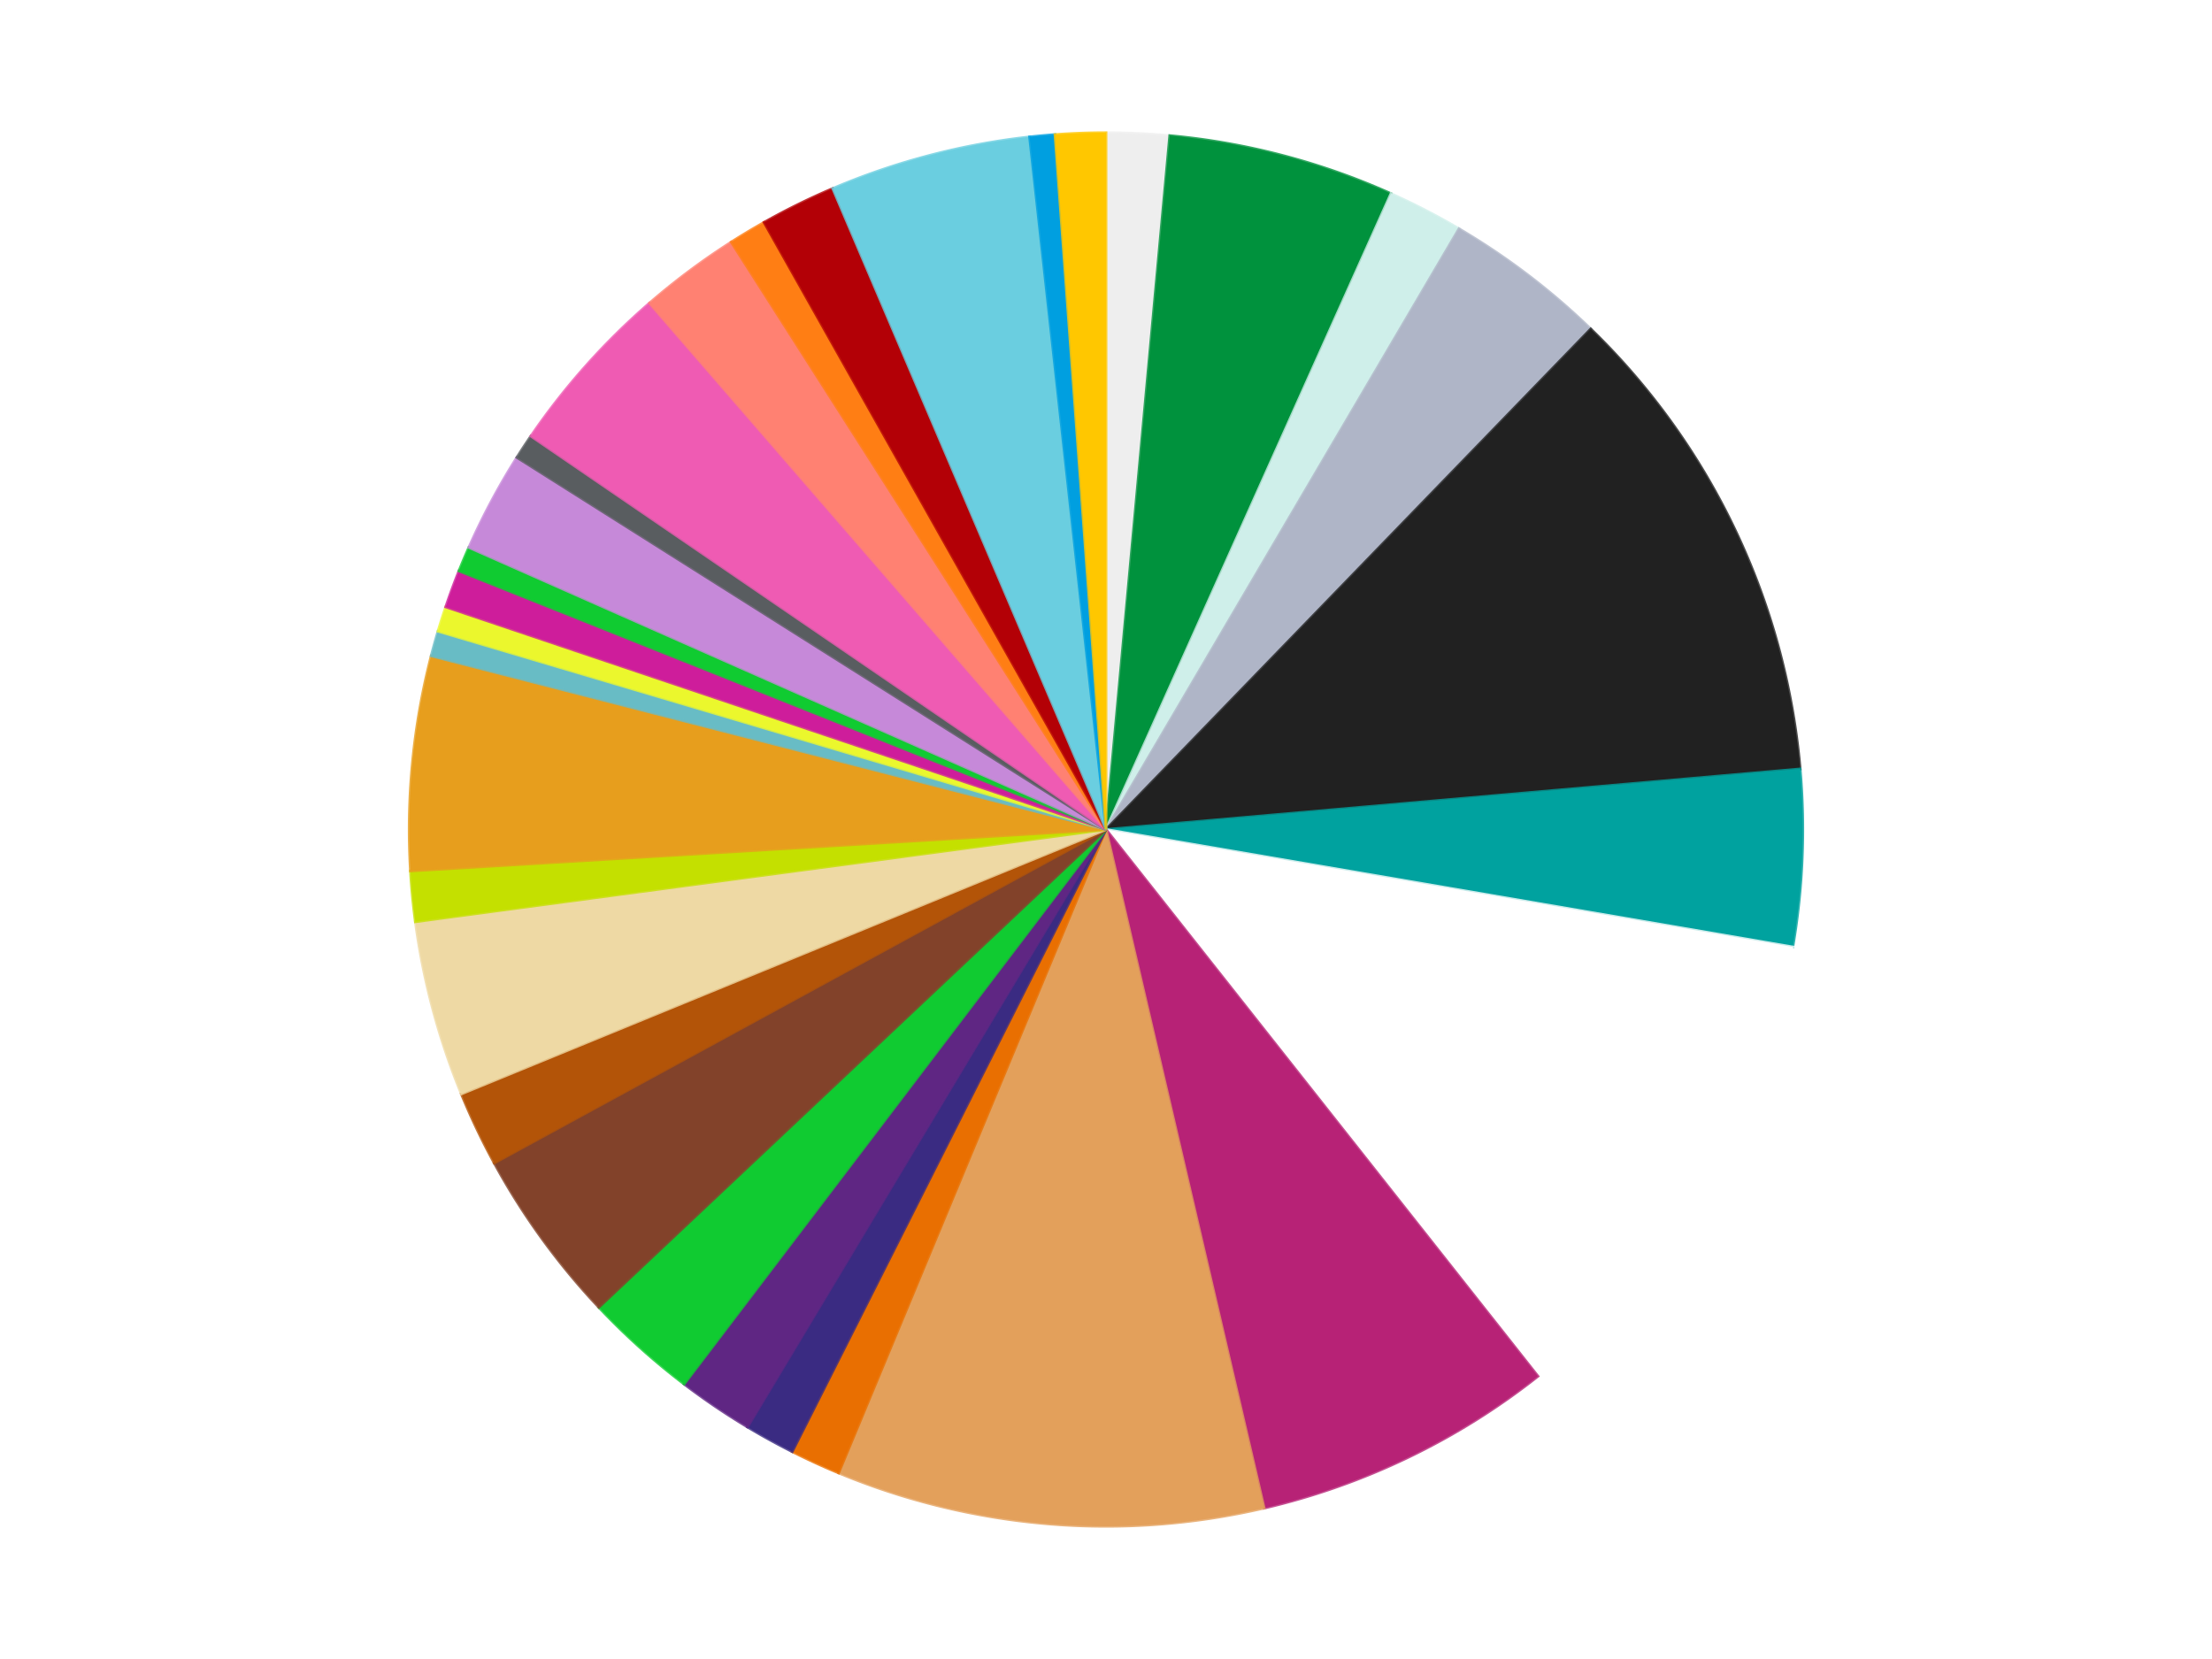
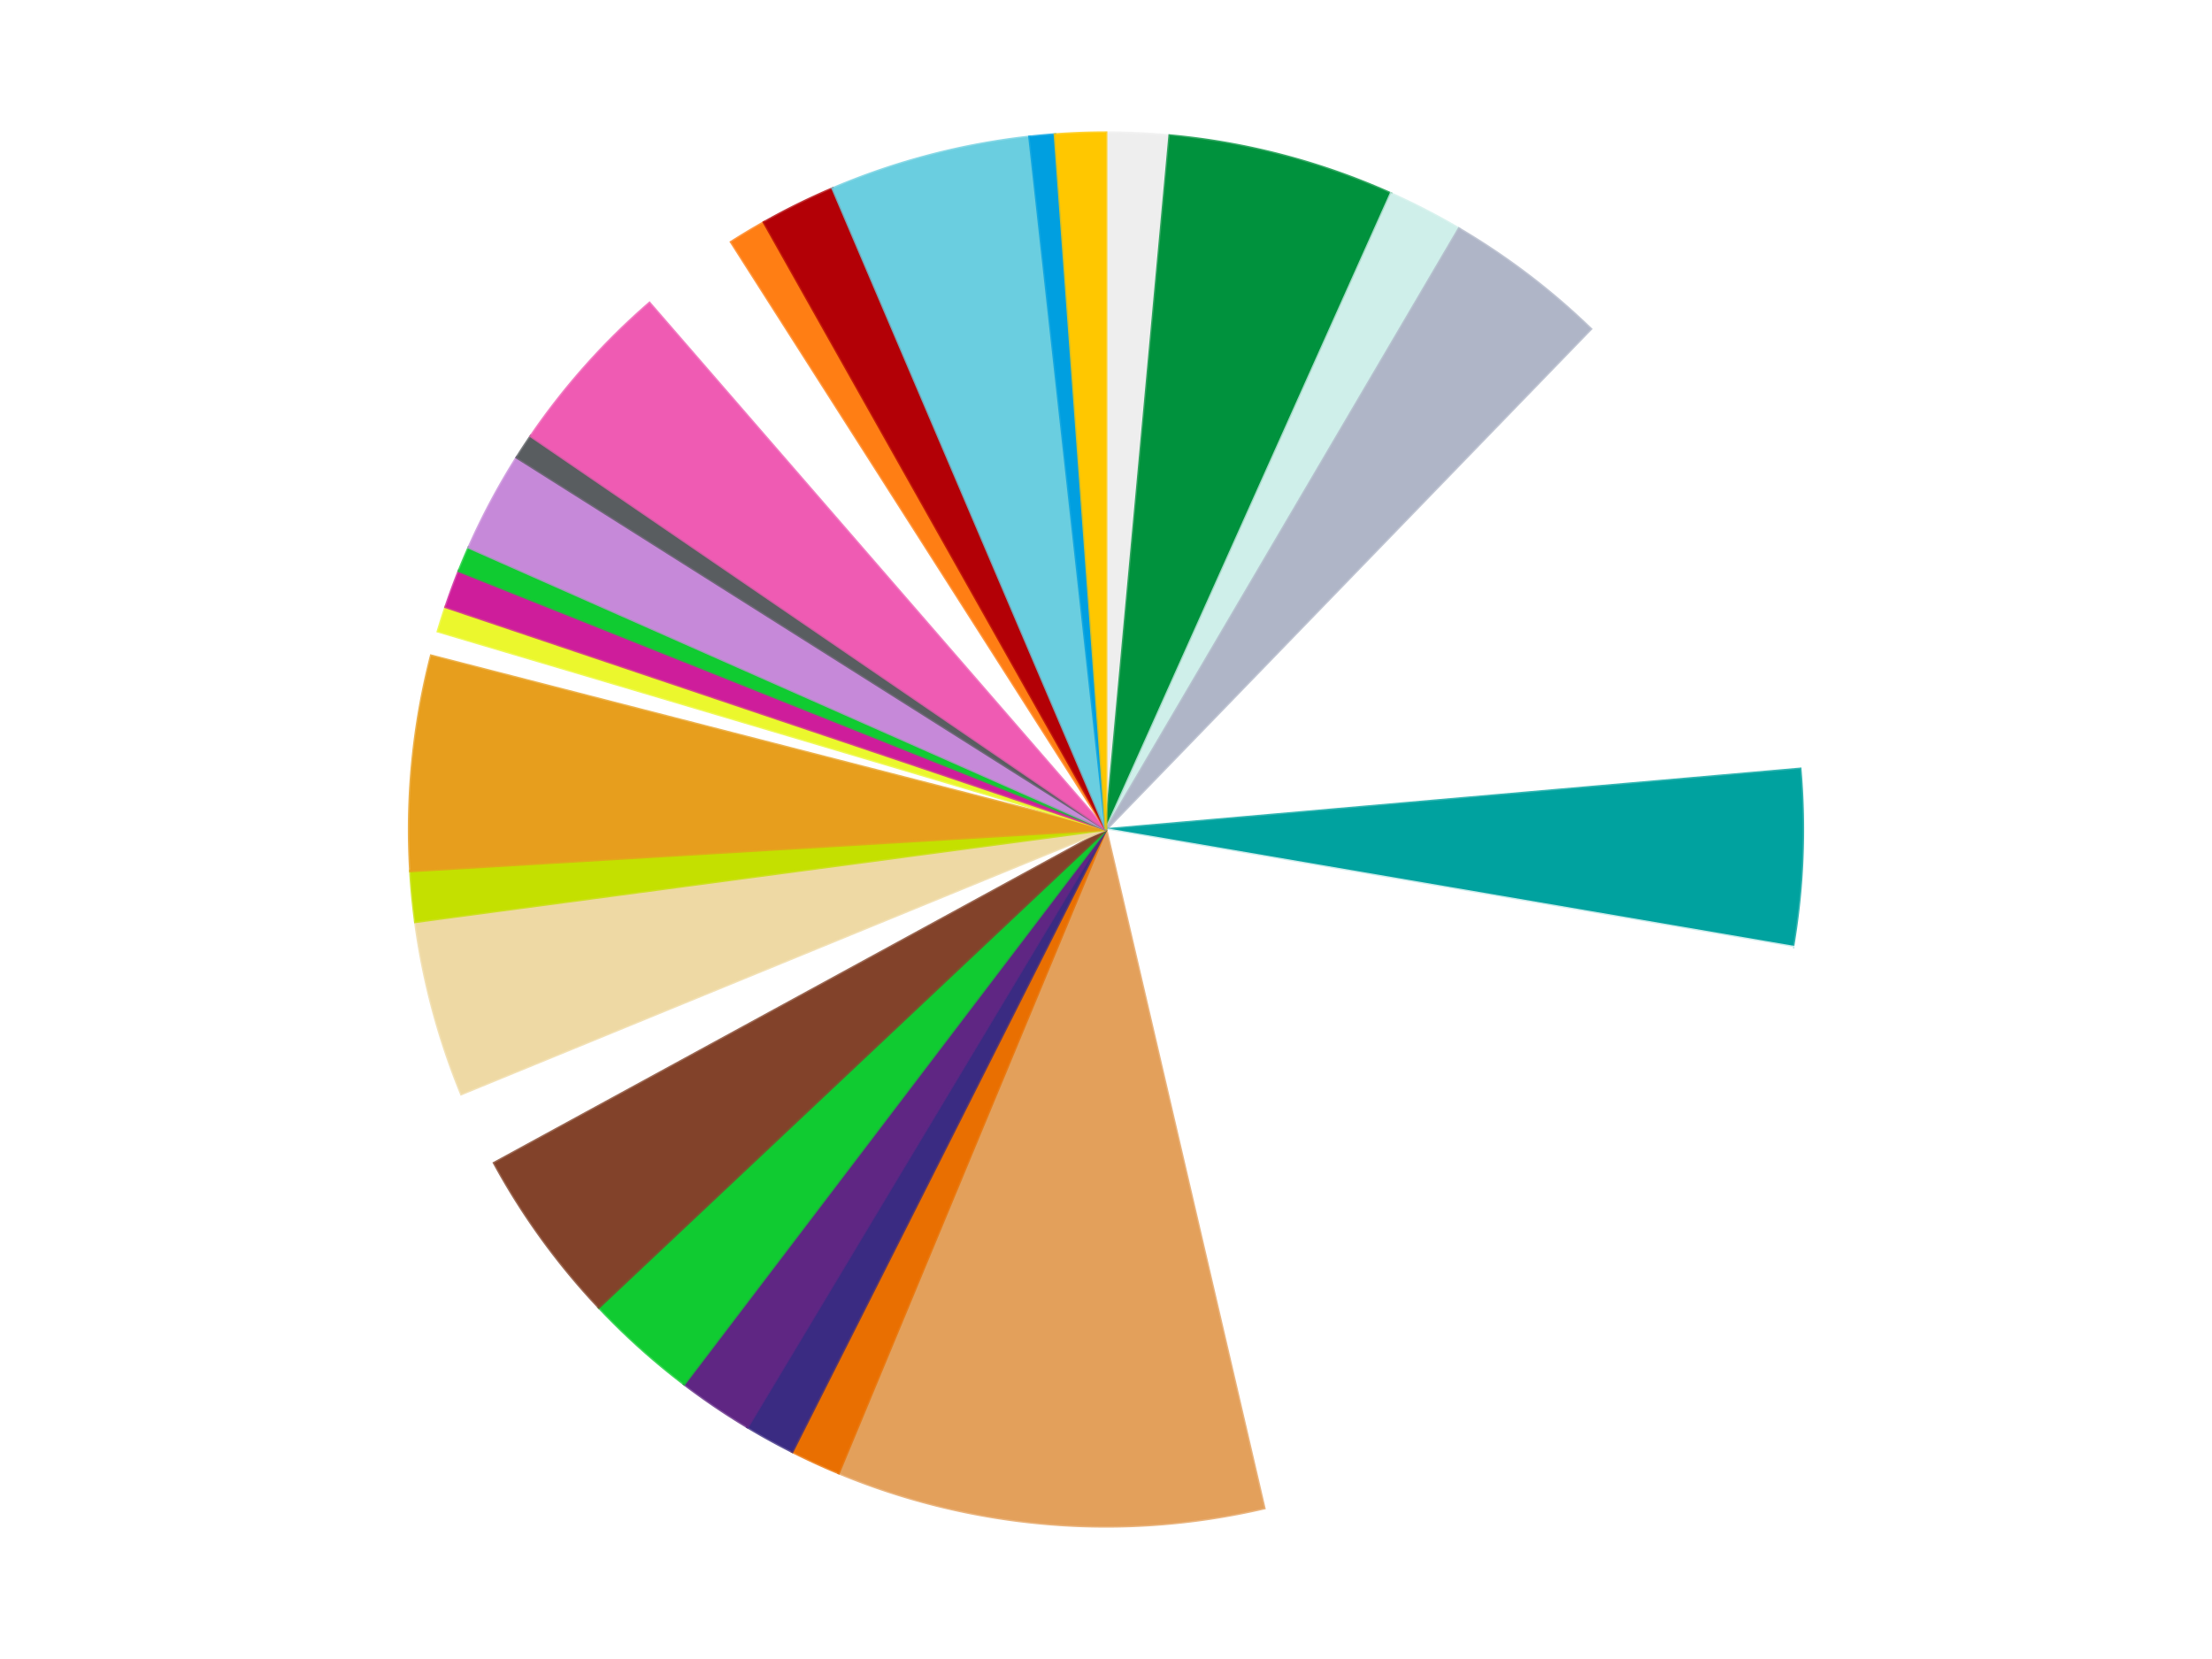
<svg xmlns="http://www.w3.org/2000/svg" xmlns:xlink="http://www.w3.org/1999/xlink" id="chart-325dc5bf-d09f-4005-a363-d212706dc67f" class="pygal-chart" viewBox="0 0 800 600">
  <defs>
    <style type="text/css">#chart-325dc5bf-d09f-4005-a363-d212706dc67f{-webkit-user-select:none;-webkit-font-smoothing:antialiased;font-family:Consolas,"Liberation Mono",Menlo,Courier,monospace}#chart-325dc5bf-d09f-4005-a363-d212706dc67f .title{font-family:Consolas,"Liberation Mono",Menlo,Courier,monospace;font-size:16px}#chart-325dc5bf-d09f-4005-a363-d212706dc67f .legends .legend text{font-family:Consolas,"Liberation Mono",Menlo,Courier,monospace;font-size:14px}#chart-325dc5bf-d09f-4005-a363-d212706dc67f .axis text{font-family:Consolas,"Liberation Mono",Menlo,Courier,monospace;font-size:10px}#chart-325dc5bf-d09f-4005-a363-d212706dc67f .axis text.major{font-family:Consolas,"Liberation Mono",Menlo,Courier,monospace;font-size:10px}#chart-325dc5bf-d09f-4005-a363-d212706dc67f .text-overlay text.value{font-family:Consolas,"Liberation Mono",Menlo,Courier,monospace;font-size:16px}#chart-325dc5bf-d09f-4005-a363-d212706dc67f .text-overlay text.label{font-family:Consolas,"Liberation Mono",Menlo,Courier,monospace;font-size:10px}#chart-325dc5bf-d09f-4005-a363-d212706dc67f .tooltip{font-family:Consolas,"Liberation Mono",Menlo,Courier,monospace;font-size:14px}#chart-325dc5bf-d09f-4005-a363-d212706dc67f text.no_data{font-family:Consolas,"Liberation Mono",Menlo,Courier,monospace;font-size:64px}
#chart-325dc5bf-d09f-4005-a363-d212706dc67f{background-color:transparent}#chart-325dc5bf-d09f-4005-a363-d212706dc67f path,#chart-325dc5bf-d09f-4005-a363-d212706dc67f line,#chart-325dc5bf-d09f-4005-a363-d212706dc67f rect,#chart-325dc5bf-d09f-4005-a363-d212706dc67f circle{-webkit-transition:150ms;-moz-transition:150ms;transition:150ms}#chart-325dc5bf-d09f-4005-a363-d212706dc67f .graph &gt; .background{fill:transparent}#chart-325dc5bf-d09f-4005-a363-d212706dc67f .plot &gt; .background{fill:transparent}#chart-325dc5bf-d09f-4005-a363-d212706dc67f .graph{fill:rgba(0,0,0,.87)}#chart-325dc5bf-d09f-4005-a363-d212706dc67f text.no_data{fill:rgba(0,0,0,1)}#chart-325dc5bf-d09f-4005-a363-d212706dc67f .title{fill:rgba(0,0,0,1)}#chart-325dc5bf-d09f-4005-a363-d212706dc67f .legends .legend text{fill:rgba(0,0,0,.87)}#chart-325dc5bf-d09f-4005-a363-d212706dc67f .legends .legend:hover text{fill:rgba(0,0,0,1)}#chart-325dc5bf-d09f-4005-a363-d212706dc67f .axis .line{stroke:rgba(0,0,0,1)}#chart-325dc5bf-d09f-4005-a363-d212706dc67f .axis .guide.line{stroke:rgba(0,0,0,.54)}#chart-325dc5bf-d09f-4005-a363-d212706dc67f .axis .major.line{stroke:rgba(0,0,0,.87)}#chart-325dc5bf-d09f-4005-a363-d212706dc67f .axis text.major{fill:rgba(0,0,0,1)}#chart-325dc5bf-d09f-4005-a363-d212706dc67f .axis.y .guides:hover .guide.line,#chart-325dc5bf-d09f-4005-a363-d212706dc67f .line-graph .axis.x .guides:hover .guide.line,#chart-325dc5bf-d09f-4005-a363-d212706dc67f .stackedline-graph .axis.x .guides:hover .guide.line,#chart-325dc5bf-d09f-4005-a363-d212706dc67f .xy-graph .axis.x .guides:hover .guide.line{stroke:rgba(0,0,0,1)}#chart-325dc5bf-d09f-4005-a363-d212706dc67f .axis .guides:hover text{fill:rgba(0,0,0,1)}#chart-325dc5bf-d09f-4005-a363-d212706dc67f .reactive{fill-opacity:1.0;stroke-opacity:.8;stroke-width:1}#chart-325dc5bf-d09f-4005-a363-d212706dc67f .ci{stroke:rgba(0,0,0,.87)}#chart-325dc5bf-d09f-4005-a363-d212706dc67f .reactive.active,#chart-325dc5bf-d09f-4005-a363-d212706dc67f .active .reactive{fill-opacity:0.6;stroke-opacity:.9;stroke-width:4}#chart-325dc5bf-d09f-4005-a363-d212706dc67f .ci .reactive.active{stroke-width:1.5}#chart-325dc5bf-d09f-4005-a363-d212706dc67f .series text{fill:rgba(0,0,0,1)}#chart-325dc5bf-d09f-4005-a363-d212706dc67f .tooltip rect{fill:transparent;stroke:rgba(0,0,0,1);-webkit-transition:opacity 150ms;-moz-transition:opacity 150ms;transition:opacity 150ms}#chart-325dc5bf-d09f-4005-a363-d212706dc67f .tooltip .label{fill:rgba(0,0,0,.87)}#chart-325dc5bf-d09f-4005-a363-d212706dc67f .tooltip .label{fill:rgba(0,0,0,.87)}#chart-325dc5bf-d09f-4005-a363-d212706dc67f .tooltip .legend{font-size:.8em;fill:rgba(0,0,0,.54)}#chart-325dc5bf-d09f-4005-a363-d212706dc67f .tooltip .x_label{font-size:.6em;fill:rgba(0,0,0,1)}#chart-325dc5bf-d09f-4005-a363-d212706dc67f .tooltip .xlink{font-size:.5em;text-decoration:underline}#chart-325dc5bf-d09f-4005-a363-d212706dc67f .tooltip .value{font-size:1.5em}#chart-325dc5bf-d09f-4005-a363-d212706dc67f .bound{font-size:.5em}#chart-325dc5bf-d09f-4005-a363-d212706dc67f .max-value{font-size:.75em;fill:rgba(0,0,0,.54)}#chart-325dc5bf-d09f-4005-a363-d212706dc67f .map-element{fill:transparent;stroke:rgba(0,0,0,.54) !important}#chart-325dc5bf-d09f-4005-a363-d212706dc67f .map-element .reactive{fill-opacity:inherit;stroke-opacity:inherit}#chart-325dc5bf-d09f-4005-a363-d212706dc67f .color-0,#chart-325dc5bf-d09f-4005-a363-d212706dc67f .color-0 a:visited{stroke:#f44336;fill:#f44336}#chart-325dc5bf-d09f-4005-a363-d212706dc67f .color-1,#chart-325dc5bf-d09f-4005-a363-d212706dc67f .color-1 a:visited{stroke:#3f51b5;fill:#3f51b5}#chart-325dc5bf-d09f-4005-a363-d212706dc67f .color-2,#chart-325dc5bf-d09f-4005-a363-d212706dc67f .color-2 a:visited{stroke:#009688;fill:#009688}#chart-325dc5bf-d09f-4005-a363-d212706dc67f .color-3,#chart-325dc5bf-d09f-4005-a363-d212706dc67f .color-3 a:visited{stroke:#ffc107;fill:#ffc107}#chart-325dc5bf-d09f-4005-a363-d212706dc67f .color-4,#chart-325dc5bf-d09f-4005-a363-d212706dc67f .color-4 a:visited{stroke:#ff5722;fill:#ff5722}#chart-325dc5bf-d09f-4005-a363-d212706dc67f .color-5,#chart-325dc5bf-d09f-4005-a363-d212706dc67f .color-5 a:visited{stroke:#9c27b0;fill:#9c27b0}#chart-325dc5bf-d09f-4005-a363-d212706dc67f .color-6,#chart-325dc5bf-d09f-4005-a363-d212706dc67f .color-6 a:visited{stroke:#03a9f4;fill:#03a9f4}#chart-325dc5bf-d09f-4005-a363-d212706dc67f .color-7,#chart-325dc5bf-d09f-4005-a363-d212706dc67f .color-7 a:visited{stroke:#8bc34a;fill:#8bc34a}#chart-325dc5bf-d09f-4005-a363-d212706dc67f .color-8,#chart-325dc5bf-d09f-4005-a363-d212706dc67f .color-8 a:visited{stroke:#ff9800;fill:#ff9800}#chart-325dc5bf-d09f-4005-a363-d212706dc67f .color-9,#chart-325dc5bf-d09f-4005-a363-d212706dc67f .color-9 a:visited{stroke:#e91e63;fill:#e91e63}#chart-325dc5bf-d09f-4005-a363-d212706dc67f .color-10,#chart-325dc5bf-d09f-4005-a363-d212706dc67f .color-10 a:visited{stroke:#2196f3;fill:#2196f3}#chart-325dc5bf-d09f-4005-a363-d212706dc67f .color-11,#chart-325dc5bf-d09f-4005-a363-d212706dc67f .color-11 a:visited{stroke:#4caf50;fill:#4caf50}#chart-325dc5bf-d09f-4005-a363-d212706dc67f .color-12,#chart-325dc5bf-d09f-4005-a363-d212706dc67f .color-12 a:visited{stroke:#ffeb3b;fill:#ffeb3b}#chart-325dc5bf-d09f-4005-a363-d212706dc67f .color-13,#chart-325dc5bf-d09f-4005-a363-d212706dc67f .color-13 a:visited{stroke:#673ab7;fill:#673ab7}#chart-325dc5bf-d09f-4005-a363-d212706dc67f .color-14,#chart-325dc5bf-d09f-4005-a363-d212706dc67f .color-14 a:visited{stroke:#00bcd4;fill:#00bcd4}#chart-325dc5bf-d09f-4005-a363-d212706dc67f .color-15,#chart-325dc5bf-d09f-4005-a363-d212706dc67f .color-15 a:visited{stroke:#cddc39;fill:#cddc39}#chart-325dc5bf-d09f-4005-a363-d212706dc67f .color-16,#chart-325dc5bf-d09f-4005-a363-d212706dc67f .color-16 a:visited{stroke:#9e9e9e;fill:#9e9e9e}#chart-325dc5bf-d09f-4005-a363-d212706dc67f .color-17,#chart-325dc5bf-d09f-4005-a363-d212706dc67f .color-17 a:visited{stroke:#607d8b;fill:#607d8b}#chart-325dc5bf-d09f-4005-a363-d212706dc67f .color-18,#chart-325dc5bf-d09f-4005-a363-d212706dc67f .color-18 a:visited{stroke:#7b0f07;fill:#7b0f07}#chart-325dc5bf-d09f-4005-a363-d212706dc67f .color-19,#chart-325dc5bf-d09f-4005-a363-d212706dc67f .color-19 a:visited{stroke:#141938;fill:#141938}#chart-325dc5bf-d09f-4005-a363-d212706dc67f .color-20,#chart-325dc5bf-d09f-4005-a363-d212706dc67f .color-20 a:visited{stroke:#000000;fill:#000000}#chart-325dc5bf-d09f-4005-a363-d212706dc67f .color-21,#chart-325dc5bf-d09f-4005-a363-d212706dc67f .color-21 a:visited{stroke:#5e4600;fill:#5e4600}#chart-325dc5bf-d09f-4005-a363-d212706dc67f .color-22,#chart-325dc5bf-d09f-4005-a363-d212706dc67f .color-22 a:visited{stroke:#791d00;fill:#791d00}#chart-325dc5bf-d09f-4005-a363-d212706dc67f .color-23,#chart-325dc5bf-d09f-4005-a363-d212706dc67f .color-23 a:visited{stroke:#220826;fill:#220826}#chart-325dc5bf-d09f-4005-a363-d212706dc67f .color-24,#chart-325dc5bf-d09f-4005-a363-d212706dc67f .color-24 a:visited{stroke:#01364e;fill:#01364e}#chart-325dc5bf-d09f-4005-a363-d212706dc67f .color-25,#chart-325dc5bf-d09f-4005-a363-d212706dc67f .color-25 a:visited{stroke:#344c19;fill:#344c19}#chart-325dc5bf-d09f-4005-a363-d212706dc67f .color-26,#chart-325dc5bf-d09f-4005-a363-d212706dc67f .color-26 a:visited{stroke:#573400;fill:#573400}#chart-325dc5bf-d09f-4005-a363-d212706dc67f .color-27,#chart-325dc5bf-d09f-4005-a363-d212706dc67f .color-27 a:visited{stroke:#560823;fill:#560823}#chart-325dc5bf-d09f-4005-a363-d212706dc67f .color-28,#chart-325dc5bf-d09f-4005-a363-d212706dc67f .color-28 a:visited{stroke:#063b66;fill:#063b66}#chart-325dc5bf-d09f-4005-a363-d212706dc67f .color-29,#chart-325dc5bf-d09f-4005-a363-d212706dc67f .color-29 a:visited{stroke:#193a1a;fill:#193a1a}#chart-325dc5bf-d09f-4005-a363-d212706dc67f .color-30,#chart-325dc5bf-d09f-4005-a363-d212706dc67f .color-30 a:visited{stroke:#928300;fill:#928300}#chart-325dc5bf-d09f-4005-a363-d212706dc67f .text-overlay .color-0 text{fill:black}#chart-325dc5bf-d09f-4005-a363-d212706dc67f .text-overlay .color-1 text{fill:black}#chart-325dc5bf-d09f-4005-a363-d212706dc67f .text-overlay .color-2 text{fill:black}#chart-325dc5bf-d09f-4005-a363-d212706dc67f .text-overlay .color-3 text{fill:black}#chart-325dc5bf-d09f-4005-a363-d212706dc67f .text-overlay .color-4 text{fill:black}#chart-325dc5bf-d09f-4005-a363-d212706dc67f .text-overlay .color-5 text{fill:black}#chart-325dc5bf-d09f-4005-a363-d212706dc67f .text-overlay .color-6 text{fill:black}#chart-325dc5bf-d09f-4005-a363-d212706dc67f .text-overlay .color-7 text{fill:black}#chart-325dc5bf-d09f-4005-a363-d212706dc67f .text-overlay .color-8 text{fill:black}#chart-325dc5bf-d09f-4005-a363-d212706dc67f .text-overlay .color-9 text{fill:black}#chart-325dc5bf-d09f-4005-a363-d212706dc67f .text-overlay .color-10 text{fill:black}#chart-325dc5bf-d09f-4005-a363-d212706dc67f .text-overlay .color-11 text{fill:black}#chart-325dc5bf-d09f-4005-a363-d212706dc67f .text-overlay .color-12 text{fill:black}#chart-325dc5bf-d09f-4005-a363-d212706dc67f .text-overlay .color-13 text{fill:black}#chart-325dc5bf-d09f-4005-a363-d212706dc67f .text-overlay .color-14 text{fill:black}#chart-325dc5bf-d09f-4005-a363-d212706dc67f .text-overlay .color-15 text{fill:black}#chart-325dc5bf-d09f-4005-a363-d212706dc67f .text-overlay .color-16 text{fill:black}#chart-325dc5bf-d09f-4005-a363-d212706dc67f .text-overlay .color-17 text{fill:black}#chart-325dc5bf-d09f-4005-a363-d212706dc67f .text-overlay .color-18 text{fill:black}#chart-325dc5bf-d09f-4005-a363-d212706dc67f .text-overlay .color-19 text{fill:white}#chart-325dc5bf-d09f-4005-a363-d212706dc67f .text-overlay .color-20 text{fill:white}#chart-325dc5bf-d09f-4005-a363-d212706dc67f .text-overlay .color-21 text{fill:black}#chart-325dc5bf-d09f-4005-a363-d212706dc67f .text-overlay .color-22 text{fill:black}#chart-325dc5bf-d09f-4005-a363-d212706dc67f .text-overlay .color-23 text{fill:white}#chart-325dc5bf-d09f-4005-a363-d212706dc67f .text-overlay .color-24 text{fill:white}#chart-325dc5bf-d09f-4005-a363-d212706dc67f .text-overlay .color-25 text{fill:black}#chart-325dc5bf-d09f-4005-a363-d212706dc67f .text-overlay .color-26 text{fill:white}#chart-325dc5bf-d09f-4005-a363-d212706dc67f .text-overlay .color-27 text{fill:black}#chart-325dc5bf-d09f-4005-a363-d212706dc67f .text-overlay .color-28 text{fill:black}#chart-325dc5bf-d09f-4005-a363-d212706dc67f .text-overlay .color-29 text{fill:white}#chart-325dc5bf-d09f-4005-a363-d212706dc67f .text-overlay .color-30 text{fill:black}
#chart-325dc5bf-d09f-4005-a363-d212706dc67f text.no_data{text-anchor:middle}#chart-325dc5bf-d09f-4005-a363-d212706dc67f .guide.line{fill:none}#chart-325dc5bf-d09f-4005-a363-d212706dc67f .centered{text-anchor:middle}#chart-325dc5bf-d09f-4005-a363-d212706dc67f .title{text-anchor:middle}#chart-325dc5bf-d09f-4005-a363-d212706dc67f .legends .legend text{fill-opacity:1}#chart-325dc5bf-d09f-4005-a363-d212706dc67f .axis.x text{text-anchor:middle}#chart-325dc5bf-d09f-4005-a363-d212706dc67f .axis.x:not(.web) text[transform]{text-anchor:start}#chart-325dc5bf-d09f-4005-a363-d212706dc67f .axis.x:not(.web) text[transform].backwards{text-anchor:end}#chart-325dc5bf-d09f-4005-a363-d212706dc67f .axis.y text{text-anchor:end}#chart-325dc5bf-d09f-4005-a363-d212706dc67f .axis.y text[transform].backwards{text-anchor:start}#chart-325dc5bf-d09f-4005-a363-d212706dc67f .axis.y2 text{text-anchor:start}#chart-325dc5bf-d09f-4005-a363-d212706dc67f .axis.y2 text[transform].backwards{text-anchor:end}#chart-325dc5bf-d09f-4005-a363-d212706dc67f .axis .guide.line{stroke-dasharray:4,4;stroke:black}#chart-325dc5bf-d09f-4005-a363-d212706dc67f .axis .major.guide.line{stroke-dasharray:6,6;stroke:black}#chart-325dc5bf-d09f-4005-a363-d212706dc67f .horizontal .axis.y .guide.line,#chart-325dc5bf-d09f-4005-a363-d212706dc67f .horizontal .axis.y2 .guide.line,#chart-325dc5bf-d09f-4005-a363-d212706dc67f .vertical .axis.x .guide.line{opacity:0}#chart-325dc5bf-d09f-4005-a363-d212706dc67f .horizontal .axis.always_show .guide.line,#chart-325dc5bf-d09f-4005-a363-d212706dc67f .vertical .axis.always_show .guide.line{opacity:1 !important}#chart-325dc5bf-d09f-4005-a363-d212706dc67f .axis.y .guides:hover .guide.line,#chart-325dc5bf-d09f-4005-a363-d212706dc67f .axis.y2 .guides:hover .guide.line,#chart-325dc5bf-d09f-4005-a363-d212706dc67f .axis.x .guides:hover .guide.line{opacity:1}#chart-325dc5bf-d09f-4005-a363-d212706dc67f .axis .guides:hover text{opacity:1}#chart-325dc5bf-d09f-4005-a363-d212706dc67f .nofill{fill:none}#chart-325dc5bf-d09f-4005-a363-d212706dc67f .subtle-fill{fill-opacity:.2}#chart-325dc5bf-d09f-4005-a363-d212706dc67f .dot{stroke-width:1px;fill-opacity:1;stroke-opacity:1}#chart-325dc5bf-d09f-4005-a363-d212706dc67f .dot.active{stroke-width:5px}#chart-325dc5bf-d09f-4005-a363-d212706dc67f .dot.negative{fill:transparent}#chart-325dc5bf-d09f-4005-a363-d212706dc67f text,#chart-325dc5bf-d09f-4005-a363-d212706dc67f tspan{stroke:none !important}#chart-325dc5bf-d09f-4005-a363-d212706dc67f .series text.active{opacity:1}#chart-325dc5bf-d09f-4005-a363-d212706dc67f .tooltip rect{fill-opacity:.95;stroke-width:.5}#chart-325dc5bf-d09f-4005-a363-d212706dc67f .tooltip text{fill-opacity:1}#chart-325dc5bf-d09f-4005-a363-d212706dc67f .showable{visibility:hidden}#chart-325dc5bf-d09f-4005-a363-d212706dc67f .showable.shown{visibility:visible}#chart-325dc5bf-d09f-4005-a363-d212706dc67f .gauge-background{fill:rgba(229,229,229,1);stroke:none}#chart-325dc5bf-d09f-4005-a363-d212706dc67f .bg-lines{stroke:transparent;stroke-width:2px}</style>
    <script type="text/javascript">window.pygal = window.pygal || {};window.pygal.config = window.pygal.config || {};window.pygal.config['325dc5bf-d09f-4005-a363-d212706dc67f'] = {"allow_interruptions": false, "box_mode": "extremes", "classes": ["pygal-chart"], "css": ["file://style.css", "file://graph.css"], "defs": [], "disable_xml_declaration": false, "dots_size": 2.5, "dynamic_print_values": false, "explicit_size": false, "fill": false, "force_uri_protocol": "https", "formatter": null, "half_pie": false, "height": 600, "include_x_axis": false, "inner_radius": 0, "interpolate": null, "interpolation_parameters": {}, "interpolation_precision": 250, "inverse_y_axis": false, "js": ["//kozea.github.io/pygal.js/2.0.x/pygal-tooltips.min.js"], "legend_at_bottom": false, "legend_at_bottom_columns": null, "legend_box_size": 12, "logarithmic": false, "margin": 20, "margin_bottom": null, "margin_left": null, "margin_right": null, "margin_top": null, "max_scale": 16, "min_scale": 4, "missing_value_fill_truncation": "x", "no_data_text": "No data", "no_prefix": false, "order_min": null, "pretty_print": false, "print_labels": false, "print_values": false, "print_values_position": "center", "print_zeroes": true, "range": null, "rounded_bars": null, "secondary_range": null, "show_dots": true, "show_legend": false, "show_minor_x_labels": true, "show_minor_y_labels": true, "show_only_major_dots": false, "show_x_guides": false, "show_x_labels": true, "show_y_guides": true, "show_y_labels": true, "spacing": 10, "stack_from_top": false, "strict": false, "stroke": true, "stroke_style": null, "style": {"background": "transparent", "ci_colors": [], "colors": ["#F44336", "#3F51B5", "#009688", "#FFC107", "#FF5722", "#9C27B0", "#03A9F4", "#8BC34A", "#FF9800", "#E91E63", "#2196F3", "#4CAF50", "#FFEB3B", "#673AB7", "#00BCD4", "#CDDC39", "#9E9E9E", "#607D8B"], "dot_opacity": "1", "font_family": "Consolas, \"Liberation Mono\", Menlo, Courier, monospace", "foreground": "rgba(0, 0, 0, .87)", "foreground_strong": "rgba(0, 0, 0, 1)", "foreground_subtle": "rgba(0, 0, 0, .54)", "guide_stroke_color": "black", "guide_stroke_dasharray": "4,4", "label_font_family": "Consolas, \"Liberation Mono\", Menlo, Courier, monospace", "label_font_size": 10, "legend_font_family": "Consolas, \"Liberation Mono\", Menlo, Courier, monospace", "legend_font_size": 14, "major_guide_stroke_color": "black", "major_guide_stroke_dasharray": "6,6", "major_label_font_family": "Consolas, \"Liberation Mono\", Menlo, Courier, monospace", "major_label_font_size": 10, "no_data_font_family": "Consolas, \"Liberation Mono\", Menlo, Courier, monospace", "no_data_font_size": 64, "opacity": "1.0", "opacity_hover": "0.6", "plot_background": "transparent", "stroke_opacity": ".8", "stroke_opacity_hover": ".9", "stroke_width": "1", "stroke_width_hover": "4", "title_font_family": "Consolas, \"Liberation Mono\", Menlo, Courier, monospace", "title_font_size": 16, "tooltip_font_family": "Consolas, \"Liberation Mono\", Menlo, Courier, monospace", "tooltip_font_size": 14, "transition": "150ms", "value_background": "rgba(229, 229, 229, 1)", "value_colors": [], "value_font_family": "Consolas, \"Liberation Mono\", Menlo, Courier, monospace", "value_font_size": 16, "value_label_font_family": "Consolas, \"Liberation Mono\", Menlo, Courier, monospace", "value_label_font_size": 10}, "title": null, "tooltip_border_radius": 0, "tooltip_fancy_mode": true, "truncate_label": null, "truncate_legend": null, "width": 800, "x_label_rotation": 0, "x_labels": null, "x_labels_major": null, "x_labels_major_count": null, "x_labels_major_every": null, "x_title": null, "xrange": null, "y_label_rotation": 0, "y_labels": null, "y_labels_major": null, "y_labels_major_count": null, "y_labels_major_every": null, "y_title": null, "zero": 0, "legends": ["Trans-Clear", "Green", "Light Aqua", "Light Bluish Gray", "Black", "Dark Turquoise", "White", "Magenta", "Medium Nougat", "Trans-Orange", "Glitter Trans-Purple", "Dark Purple", "Bright Green", "Reddish Brown", "Dark Orange", "Tan", "Lime", "Pearl Gold", "Trans-Light Blue", "Trans-Yellow", "Trans-Dark Pink", "Trans-Bright Green", "Medium Lavender", "Dark Bluish Gray", "Dark Pink", "Coral", "Orange", "Red", "Medium Azure", "Dark Azure", "Bright Light Orange"]}</script>
    <script type="text/javascript" xlink:href="https://kozea.github.io/pygal.js/2.0.x/pygal-tooltips.min.js" />
  </defs>
  <title>Pygal</title>
  <g class="graph pie-graph vertical">
    <rect x="0" y="0" width="800" height="600" class="background" />
    <g transform="translate(20, 20)" class="plot">
      <rect x="0" y="0" width="760" height="560" class="background" />
      <g class="series serie-0 color-0">
        <g class="slices">
          <g class="slice" style="fill: #EEEEEE; stroke: #EEEEEE">
            <path d="M380 28 A252 252 0 0 1 403.049 29.056 L380 280 A0 0 0 0 0 380 280 z" class="slice reactive tooltip-trigger" />
            <desc class="value">5</desc>
            <desc class="x centered">385.7682554757151</desc>
            <desc class="y centered">154.1321040583943</desc>
          </g>
        </g>
      </g>
      <g class="series serie-1 color-1">
        <g class="slices">
          <g class="slice" style="fill: #00923D; stroke: #00923D">
            <path d="M403.049 29.056 A252 252 0 0 1 483.06 50.038 L380 280 A0 0 0 0 0 380 280 z" class="slice reactive tooltip-trigger" />
            <desc class="value">18</desc>
            <desc class="x centered">411.96047757259794</desc>
            <desc class="y centered">158.1208472570823</desc>
          </g>
        </g>
      </g>
      <g class="series serie-2 color-2">
        <g class="slices">
          <g class="slice" style="fill: #CFEFEA; stroke: #CFEFEA">
            <path d="M483.06 50.038 A252 252 0 0 1 507.662 62.73 L380 280 A0 0 0 0 0 380 280 z" class="slice reactive tooltip-trigger" />
            <desc class="value">6</desc>
            <desc class="x centered">437.7676232861272</desc>
            <desc class="y centered">168.02276258153137</desc>
          </g>
        </g>
      </g>
      <g class="series serie-3 color-3">
        <g class="slices">
          <g class="slice" style="fill: #AFB5C7; stroke: #AFB5C7">
            <path d="M507.662 62.73 A252 252 0 0 1 555.312 98.976 L380 280 A0 0 0 0 0 380 280 z" class="slice reactive tooltip-trigger" />
            <desc class="value">13</desc>
            <desc class="x centered">456.28362781909044</desc>
            <desc class="y centered">179.71636161986098</desc>
          </g>
        </g>
      </g>
      <g class="series serie-4 color-4">
        <g class="slices">
          <g class="slice" style="fill: #212121; stroke: #212121">
-             <path d="M555.312 98.976 A252 252 0 0 1 631.047 258.101 L380 280 A0 0 0 0 0 380 280 z" class="slice reactive tooltip-trigger" />
            <desc class="value">39</desc>
            <desc class="x centered">493.77124878687675</desc>
            <desc class="y centered">225.85110389421965</desc>
          </g>
        </g>
      </g>
      <g class="series serie-5 color-5">
        <g class="slices">
          <g class="slice" style="fill: #00A29F; stroke: #00A29F">
-             <path d="M631.047 258.101 A252 252 0 0 1 628.391 322.496 L380 280 A0 0 0 0 0 380 280 z" class="slice reactive tooltip-trigger" />
+             <path d="M631.047 258.101 A252 252 0 0 1 628.391 322.496 A0 0 0 0 0 380 280 z" class="slice reactive tooltip-trigger" />
            <desc class="value">14</desc>
            <desc class="x centered">505.8929921592851</desc>
            <desc class="y centered">285.1917747622739</desc>
          </g>
        </g>
      </g>
      <g class="series serie-6 color-6">
        <g class="slices">
          <g class="slice" style="fill: #FFFFFF; stroke: #FFFFFF">
            <path d="M628.391 322.496 A252 252 0 0 1 536.216 477.739 L380 280 A0 0 0 0 0 380 280 z" class="slice reactive tooltip-trigger" />
            <desc class="value">40</desc>
            <desc class="x centered">488.34171354998307</desc>
            <desc class="y centered">344.3278563691765</desc>
          </g>
        </g>
      </g>
      <g class="series serie-7 color-7">
        <g class="slices">
          <g class="slice" style="fill: #B72276; stroke: #B72276">
-             <path d="M536.216 477.739 A252 252 0 0 1 437.2 525.422 L380 280 A0 0 0 0 0 380 280 z" class="slice reactive tooltip-trigger" />
            <desc class="value">24</desc>
            <desc class="x centered">434.6693511288123</desc>
            <desc class="y centered">393.5220773557048</desc>
          </g>
        </g>
      </g>
      <g class="series serie-8 color-8">
        <g class="slices">
          <g class="slice" style="fill: #E3A05B; stroke: #E3A05B">
            <path d="M437.2 525.422 A252 252 0 0 1 283.297 512.707 L380 280 A0 0 0 0 0 380 280 z" class="slice reactive tooltip-trigger" />
            <desc class="value">34</desc>
            <desc class="x centered">369.6252688977821</desc>
            <desc class="y centered">405.5721503939336</desc>
          </g>
        </g>
      </g>
      <g class="series serie-9 color-9">
        <g class="slices">
          <g class="slice" style="fill: #E96F01; stroke: #E96F01">
            <path d="M283.297 512.707 A252 252 0 0 1 266.521 505.003 L380 280 A0 0 0 0 0 380 280 z" class="slice reactive tooltip-trigger" />
            <desc class="value">4</desc>
            <desc class="x centered">327.41923901843165</desc>
            <desc class="y centered">394.504426004409</desc>
          </g>
        </g>
      </g>
      <g class="series serie-10 color-10">
        <g class="slices">
          <g class="slice" style="fill: #3A2B82; stroke: #3A2B82">
            <path d="M266.521 505.003 A252 252 0 0 1 250.353 496.092 L380 280 A0 0 0 0 0 380 280 z" class="slice reactive tooltip-trigger" />
            <desc class="value">4</desc>
            <desc class="x centered">319.1777170773637</desc>
            <desc class="y centered">390.34785861120633</desc>
          </g>
        </g>
      </g>
      <g class="series serie-11 color-11">
        <g class="slices">
          <g class="slice" style="fill: #5F2683; stroke: #5F2683">
            <path d="M250.353 496.092 A252 252 0 0 1 227.433 480.567 L380 280 A0 0 0 0 0 380 280 z" class="slice reactive tooltip-trigger" />
            <desc class="value">6</desc>
            <desc class="x centered">309.3398444992055</desc>
            <desc class="y centered">384.3223007060501</desc>
          </g>
        </g>
      </g>
      <g class="series serie-12 color-12">
        <g class="slices">
          <g class="slice" style="fill: #10CB31; stroke: #10CB31">
            <path d="M227.433 480.567 A252 252 0 0 1 196.585 452.808 L380 280 A0 0 0 0 0 380 280 z" class="slice reactive tooltip-trigger" />
            <desc class="value">9</desc>
            <desc class="x centered">295.7181351806375</desc>
            <desc class="y centered">373.6619840841027</desc>
          </g>
        </g>
      </g>
      <g class="series serie-13 color-13">
        <g class="slices">
          <g class="slice" style="fill: #82422A; stroke: #82422A">
            <path d="M196.585 452.808 A252 252 0 0 1 158.75 400.633 L380 280 A0 0 0 0 0 380 280 z" class="slice reactive tooltip-trigger" />
            <desc class="value">14</desc>
            <desc class="x centered">277.99606785721846</desc>
            <desc class="y centered">353.96754577117474</desc>
          </g>
        </g>
      </g>
      <g class="series serie-14 color-14">
        <g class="slices">
          <g class="slice" style="fill: #B35408; stroke: #B35408">
-             <path d="M158.75 400.633 A252 252 0 0 1 146.853 375.636 L380 280 A0 0 0 0 0 380 280 z" class="slice reactive tooltip-trigger" />
            <desc class="value">6</desc>
            <desc class="x centered">266.22875121312325</desc>
            <desc class="y centered">334.1488961057803</desc>
          </g>
        </g>
      </g>
      <g class="series serie-15 color-15">
        <g class="slices">
          <g class="slice" style="fill: #EED9A4; stroke: #EED9A4">
            <path d="M146.853 375.636 A252 252 0 0 1 130.219 313.369 L380 280 A0 0 0 0 0 380 280 z" class="slice reactive tooltip-trigger" />
            <desc class="value">14</desc>
            <desc class="x centered">258.26849040228524</desc>
            <desc class="y centered">312.51829594338363</desc>
          </g>
        </g>
      </g>
      <g class="series serie-16 color-16">
        <g class="slices">
          <g class="slice" style="fill: #C4E000; stroke: #C4E000">
            <path d="M130.219 313.369 A252 252 0 0 1 128.446 294.994 L380 280 A0 0 0 0 0 380 280 z" class="slice reactive tooltip-trigger" />
            <desc class="value">4</desc>
            <desc class="x centered">254.58223176840102</desc>
            <desc class="y centered">292.098901264368</desc>
          </g>
        </g>
      </g>
      <g class="series serie-17 color-17">
        <g class="slices">
          <g class="slice" style="fill: #E79E1D; stroke: #E79E1D">
            <path d="M128.446 294.994 A252 252 0 0 1 135.952 217.196 L380 280 A0 0 0 0 0 380 280 z" class="slice reactive tooltip-trigger" />
            <desc class="value">17</desc>
            <desc class="x centered">254.58223176840102</desc>
            <desc class="y centered">267.90109873563216</desc>
          </g>
        </g>
      </g>
      <g class="series serie-18 color-18">
        <g class="slices">
          <g class="slice" style="fill: #68BCC5; stroke: #68BCC5">
-             <path d="M135.952 217.196 A252 252 0 0 1 138.416 208.299 L380 280 A0 0 0 0 0 380 280 z" class="slice reactive tooltip-trigger" />
            <desc class="value">2</desc>
            <desc class="x centered">258.57143259468603</desc>
            <desc class="y centered">246.36812497208746</desc>
          </g>
        </g>
      </g>
      <g class="series serie-19 color-19">
        <g class="slices">
          <g class="slice" style="fill: #EBF72D; stroke: #EBF72D">
            <path d="M138.416 208.299 A252 252 0 0 1 141.204 199.498 L380 280 A0 0 0 0 0 380 280 z" class="slice reactive tooltip-trigger" />
            <desc class="value">2</desc>
            <desc class="x centered">259.88480044267146</desc>
            <desc class="y centered">241.94295288250615</desc>
          </g>
        </g>
      </g>
      <g class="series serie-20 color-20">
        <g class="slices">
          <g class="slice" style="fill: #CE1d9b; stroke: #CE1d9b">
            <path d="M141.204 199.498 A252 252 0 0 1 145.986 186.503 L380 280 A0 0 0 0 0 380 280 z" class="slice reactive tooltip-trigger" />
            <desc class="value">3</desc>
            <desc class="x centered">261.75297882173015</desc>
            <desc class="y centered">236.48400314291533</desc>
          </g>
        </g>
      </g>
      <g class="series serie-21 color-21">
        <g class="slices">
          <g class="slice" style="fill: #10Cb31; stroke: #10Cb31">
            <path d="M145.986 186.503 A252 252 0 0 1 149.568 177.995 L380 280 A0 0 0 0 0 380 280 z" class="slice reactive tooltip-trigger" />
            <desc class="value">2</desc>
            <desc class="x centered">263.86910817524415</desc>
            <desc class="y centered">231.11630165395772</desc>
          </g>
        </g>
      </g>
      <g class="series serie-22 color-22">
        <g class="slices">
          <g class="slice" style="fill: #C689D9; stroke: #C689D9">
            <path d="M149.568 177.995 A252 252 0 0 1 166.933 145.44 L380 280 A0 0 0 0 0 380 280 z" class="slice reactive tooltip-trigger" />
            <desc class="value">8</desc>
            <desc class="x centered">268.8269600239123</desc>
            <desc class="y centered">220.69945040326178</desc>
          </g>
        </g>
      </g>
      <g class="series serie-23 color-23">
        <g class="slices">
          <g class="slice" style="fill: #595D60; stroke: #595D60">
            <path d="M166.933 145.44 A252 252 0 0 1 172.005 137.726 L380 280 A0 0 0 0 0 380 280 z" class="slice reactive tooltip-trigger" />
            <desc class="value">2</desc>
            <desc class="x centered">274.71679351188874</desc>
            <desc class="y centered">210.77972528527698</desc>
          </g>
        </g>
      </g>
      <g class="series serie-24 color-24">
        <g class="slices">
          <g class="slice" style="fill: #EF5BB3; stroke: #EF5BB3">
            <path d="M172.005 137.726 A252 252 0 0 1 214.896 89.62 L380 280 A0 0 0 0 0 380 280 z" class="slice reactive tooltip-trigger" />
            <desc class="value">14</desc>
            <desc class="x centered">285.95302379174166</desc>
            <desc class="y centered">196.14795013785715</desc>
          </g>
        </g>
      </g>
      <g class="series serie-25 color-25">
        <g class="slices">
          <g class="slice" style="fill: #FF8172; stroke: #FF8172">
-             <path d="M214.896 89.62 A252 252 0 0 1 244.465 67.552 L380 280 A0 0 0 0 0 380 280 z" class="slice reactive tooltip-trigger" />
            <desc class="value">8</desc>
            <desc class="x centered">304.63807315810664</desc>
            <desc class="y centered">179.02188364463757</desc>
          </g>
        </g>
      </g>
      <g class="series serie-26 color-26">
        <g class="slices">
          <g class="slice" style="fill: #FF7E14; stroke: #FF7E14">
            <path d="M244.465 67.552 A252 252 0 0 1 256.339 60.428 L380 280 A0 0 0 0 0 380 280 z" class="slice reactive tooltip-trigger" />
            <desc class="value">3</desc>
            <desc class="x centered">315.1766602572384</desc>
            <desc class="y centered">171.95401615703386</desc>
          </g>
        </g>
      </g>
      <g class="series serie-27 color-27">
        <g class="slices">
          <g class="slice" style="fill: #B30006; stroke: #B30006">
            <path d="M256.339 60.428 A252 252 0 0 1 281.17 48.188 L380 280 A0 0 0 0 0 380 280 z" class="slice reactive tooltip-trigger" />
            <desc class="value">6</desc>
            <desc class="x centered">324.29318937960505</desc>
            <desc class="y centered">166.98340276533077</desc>
          </g>
        </g>
      </g>
      <g class="series serie-28 color-28">
        <g class="slices">
          <g class="slice" style="fill: #6ACEE0; stroke: #6ACEE0">
            <path d="M281.17 48.188 A252 252 0 0 1 352.358 29.521 L380 280 A0 0 0 0 0 380 280 z" class="slice reactive tooltip-trigger" />
            <desc class="value">16</desc>
            <desc class="x centered">348.03952242740195</desc>
            <desc class="y centered">158.12084725708235</desc>
          </g>
        </g>
      </g>
      <g class="series serie-29 color-29">
        <g class="slices">
          <g class="slice" style="fill: #009FE0; stroke: #009FE0">
            <path d="M352.358 29.521 A252 252 0 0 1 361.552 28.676 L380 280 A0 0 0 0 0 380 280 z" class="slice reactive tooltip-trigger" />
            <desc class="value">2</desc>
            <desc class="x centered">368.47558444473157</desc>
            <desc class="y centered">154.5281392259225</desc>
          </g>
        </g>
      </g>
      <g class="series serie-30 color-30">
        <g class="slices">
          <g class="slice" style="fill: #FFC700; stroke: #FFC700">
            <path d="M361.552 28.676 A252 252 0 0 1 380 28 L380 280 A0 0 0 0 0 380 280 z" class="slice reactive tooltip-trigger" />
            <desc class="value">4</desc>
            <desc class="x centered">375.38481483580165</desc>
            <desc class="y centered">154.08455191716877</desc>
          </g>
        </g>
      </g>
    </g>
    <g class="titles" />
    <g transform="translate(20, 20)" class="plot overlay">
      <g class="series serie-0 color-0" />
      <g class="series serie-1 color-1" />
      <g class="series serie-2 color-2" />
      <g class="series serie-3 color-3" />
      <g class="series serie-4 color-4" />
      <g class="series serie-5 color-5" />
      <g class="series serie-6 color-6" />
      <g class="series serie-7 color-7" />
      <g class="series serie-8 color-8" />
      <g class="series serie-9 color-9" />
      <g class="series serie-10 color-10" />
      <g class="series serie-11 color-11" />
      <g class="series serie-12 color-12" />
      <g class="series serie-13 color-13" />
      <g class="series serie-14 color-14" />
      <g class="series serie-15 color-15" />
      <g class="series serie-16 color-16" />
      <g class="series serie-17 color-17" />
      <g class="series serie-18 color-18" />
      <g class="series serie-19 color-19" />
      <g class="series serie-20 color-20" />
      <g class="series serie-21 color-21" />
      <g class="series serie-22 color-22" />
      <g class="series serie-23 color-23" />
      <g class="series serie-24 color-24" />
      <g class="series serie-25 color-25" />
      <g class="series serie-26 color-26" />
      <g class="series serie-27 color-27" />
      <g class="series serie-28 color-28" />
      <g class="series serie-29 color-29" />
      <g class="series serie-30 color-30" />
    </g>
    <g transform="translate(20, 20)" class="plot text-overlay">
      <g class="series serie-0 color-0" />
      <g class="series serie-1 color-1" />
      <g class="series serie-2 color-2" />
      <g class="series serie-3 color-3" />
      <g class="series serie-4 color-4" />
      <g class="series serie-5 color-5" />
      <g class="series serie-6 color-6" />
      <g class="series serie-7 color-7" />
      <g class="series serie-8 color-8" />
      <g class="series serie-9 color-9" />
      <g class="series serie-10 color-10" />
      <g class="series serie-11 color-11" />
      <g class="series serie-12 color-12" />
      <g class="series serie-13 color-13" />
      <g class="series serie-14 color-14" />
      <g class="series serie-15 color-15" />
      <g class="series serie-16 color-16" />
      <g class="series serie-17 color-17" />
      <g class="series serie-18 color-18" />
      <g class="series serie-19 color-19" />
      <g class="series serie-20 color-20" />
      <g class="series serie-21 color-21" />
      <g class="series serie-22 color-22" />
      <g class="series serie-23 color-23" />
      <g class="series serie-24 color-24" />
      <g class="series serie-25 color-25" />
      <g class="series serie-26 color-26" />
      <g class="series serie-27 color-27" />
      <g class="series serie-28 color-28" />
      <g class="series serie-29 color-29" />
      <g class="series serie-30 color-30" />
    </g>
    <g transform="translate(20, 20)" class="plot tooltip-overlay">
      <g transform="translate(0 0)" style="opacity: 0" class="tooltip">
        <rect rx="0" ry="0" width="0" height="0" class="tooltip-box" />
        <g class="text" />
      </g>
    </g>
  </g>
</svg>